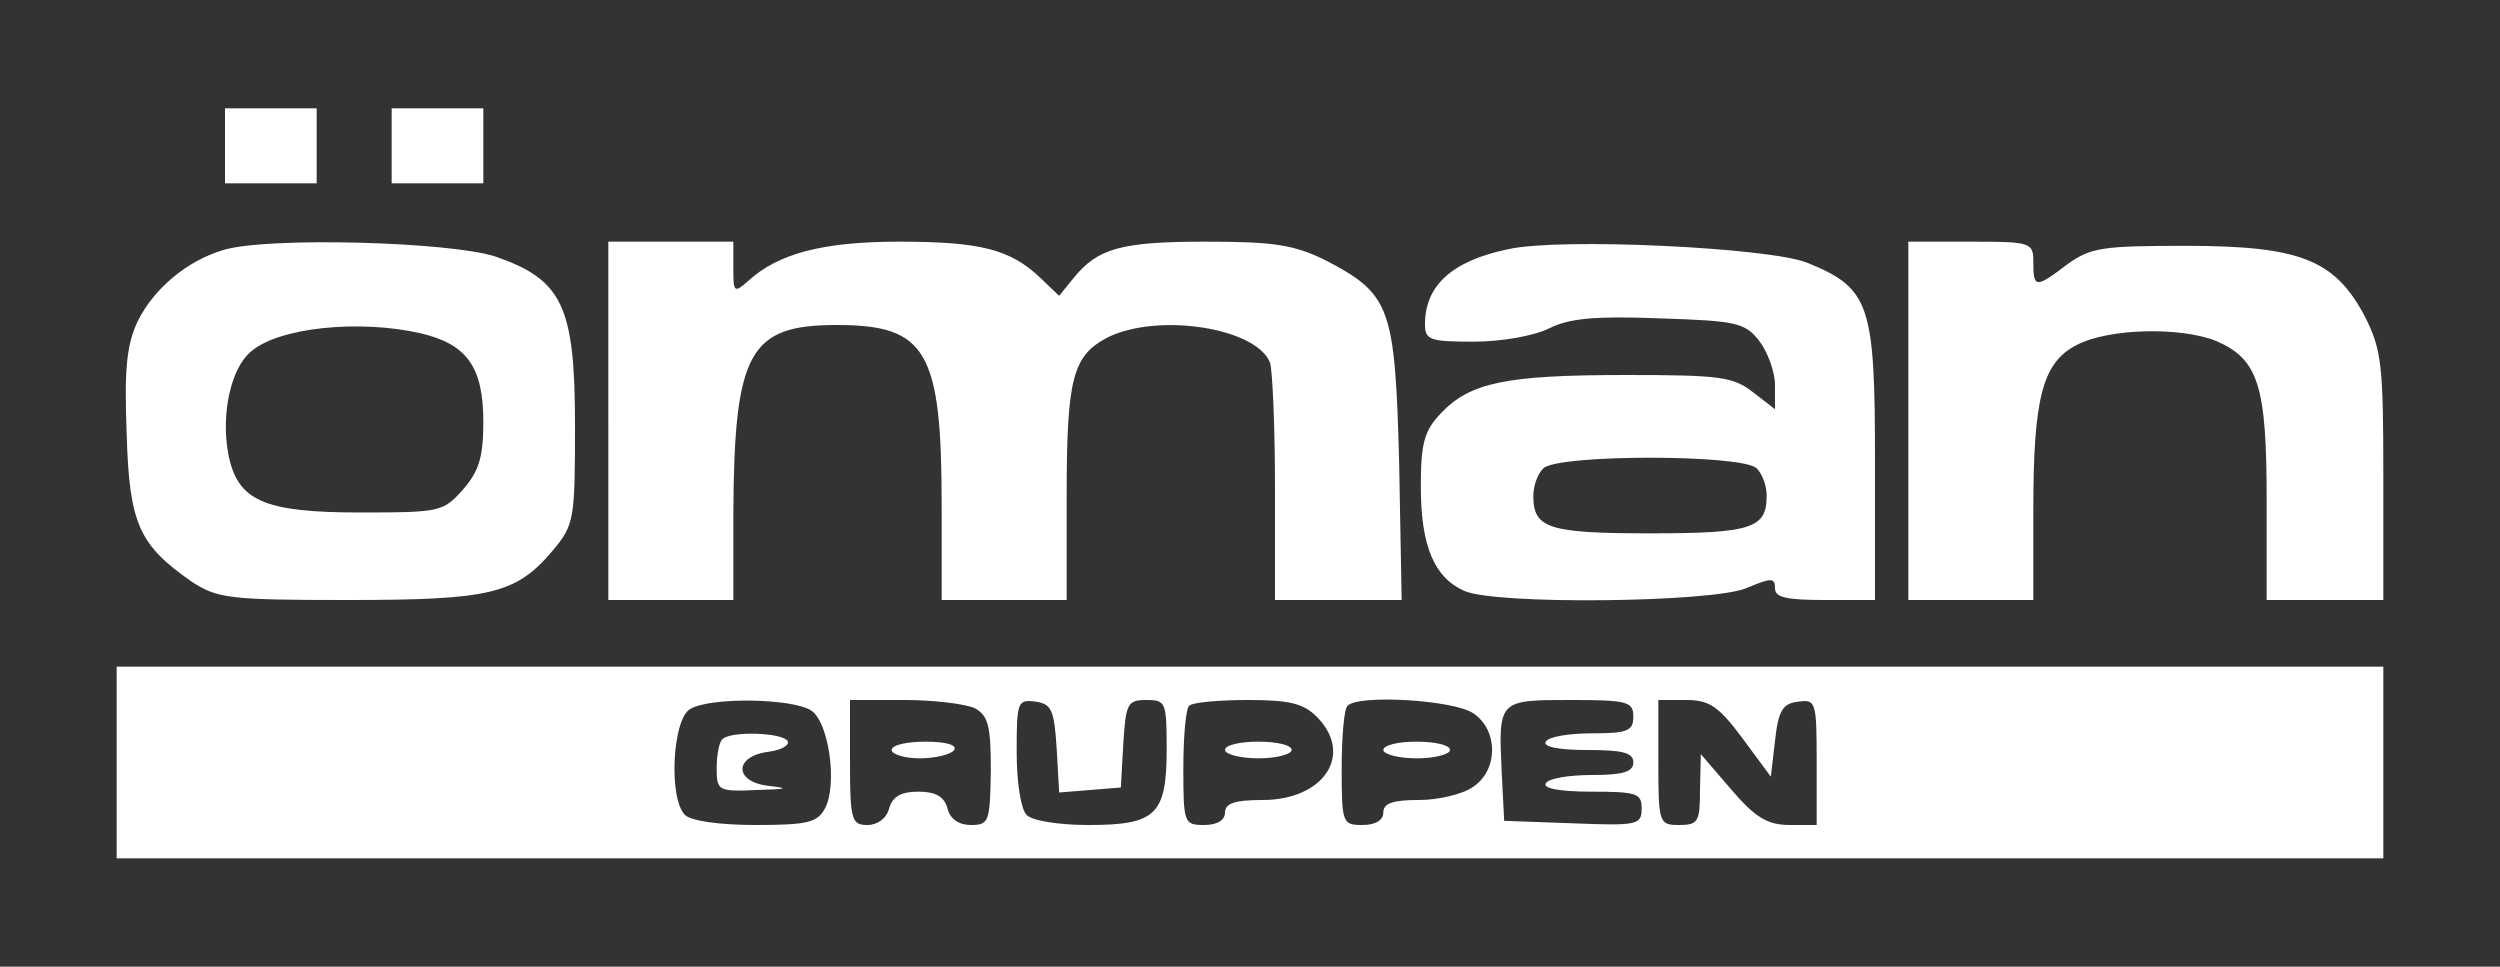
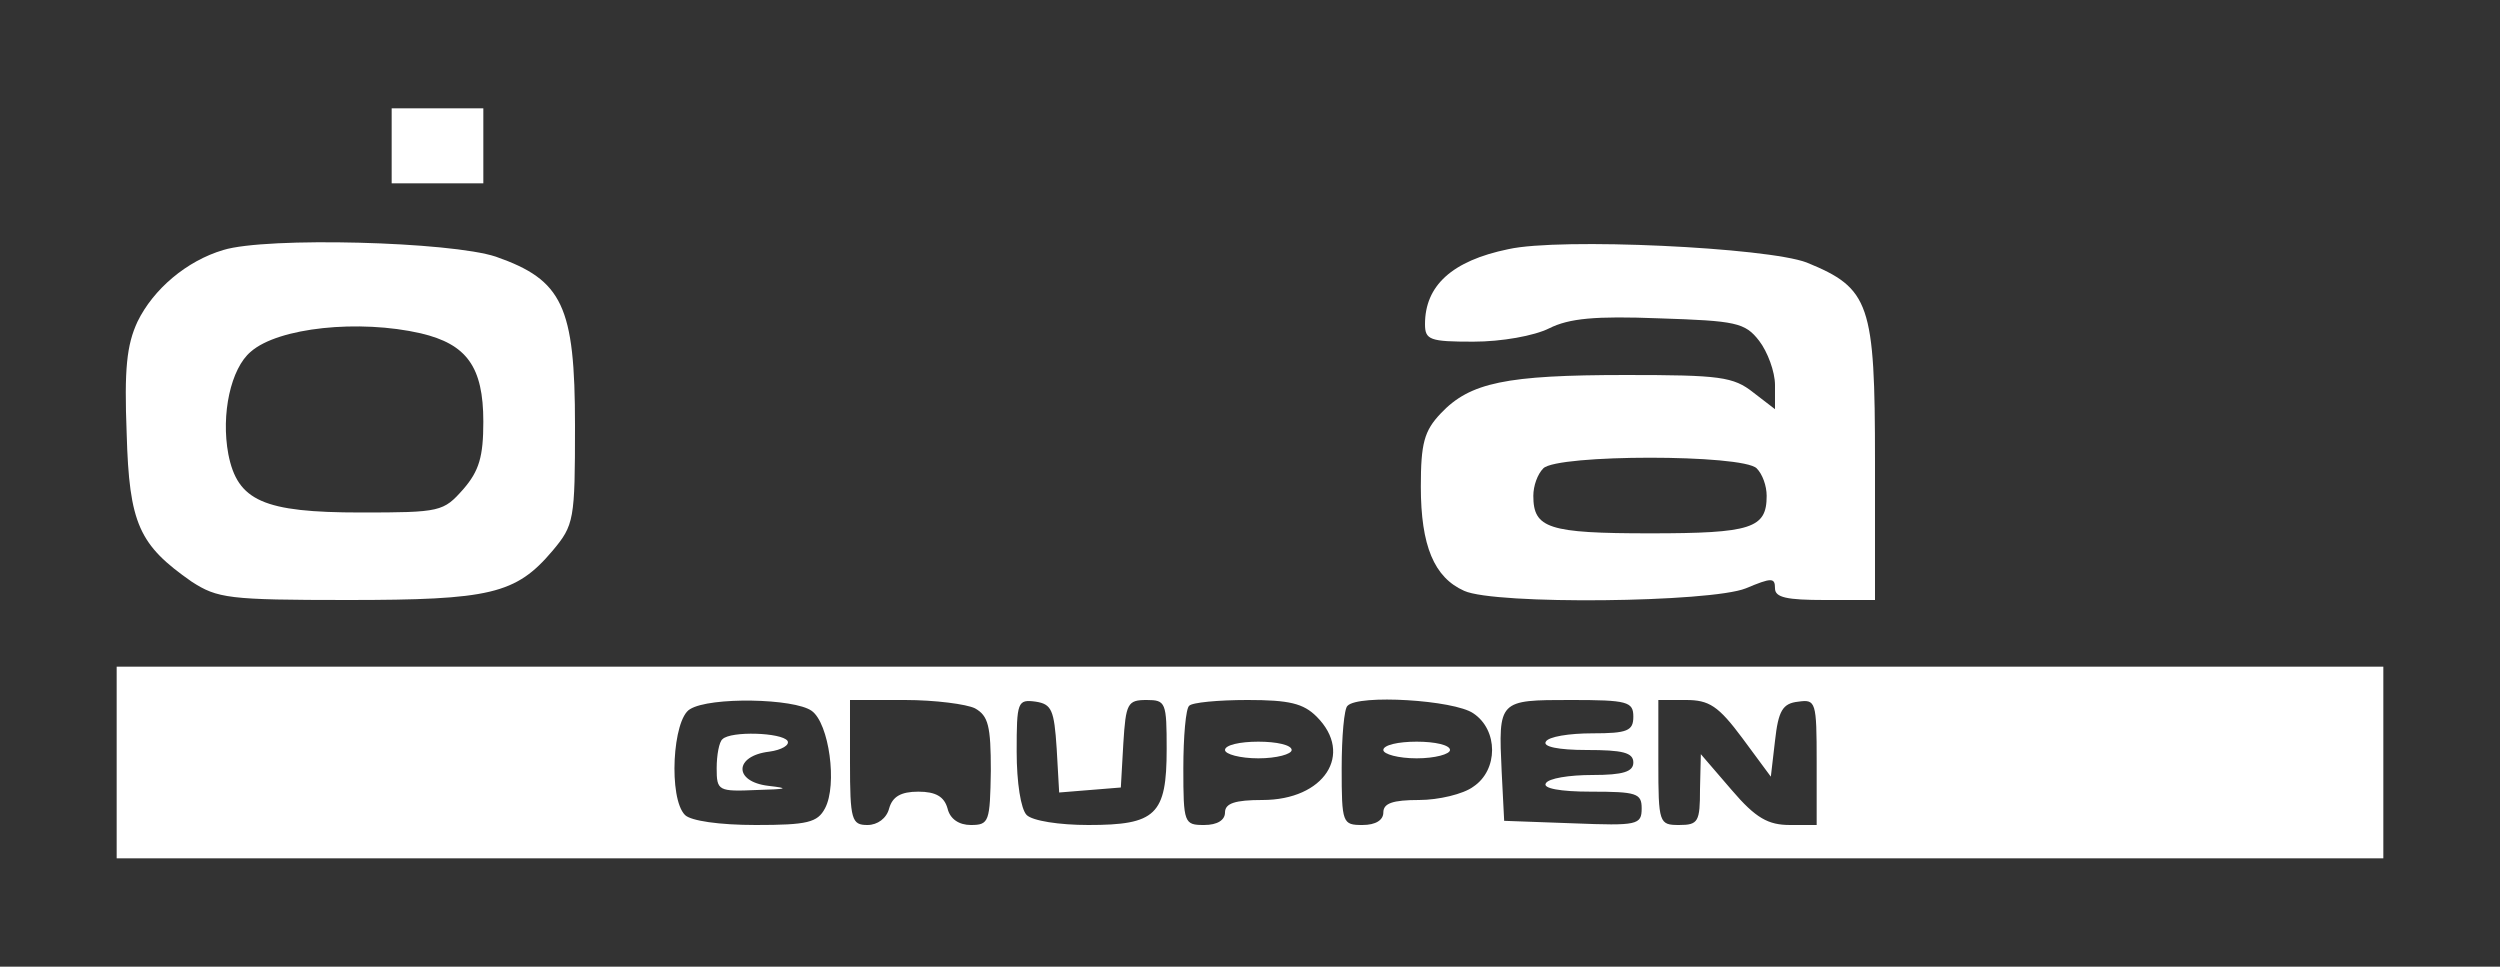
<svg xmlns="http://www.w3.org/2000/svg" version="1.0" width="300pt" height="116pt" viewBox="0 0 300 116" preserveAspectRatio="xMidYMid meet">
  <rect x="0" y="0" width="300" height="116" fill="#333333" stroke="none" />
  <g transform="translate(0,116) scale(0.1,-0.1)" fill="#ffffff" stroke="none">
-     <path d="M270 985 l0 -45 55 0 55 0 0 45 0 45 -55 0 -55 0 0 -45z" />
    <path d="M470 985 l0 -45 55 0 55 0 0 45 0 45 -55 0 -55 0 0 -45z" />
    <path d="M268 860 c-44 -13 -84 -47 -103 -86 -13 -28 -16 -57 -13 -134 3 -109&#10;15 -134 78 -178 31 -20 44 -22 187 -22 171 0 202 7 246 59 26 31 27 37 27 150&#10;0 144 -15 175 -95 203 -54 18 -275 24 -327 8z m237 -100 c55 -13 75 -40 75&#10;-106 0 -42 -5 -59 -24 -81 -24 -27 -27 -28 -123 -28 -117 0 -148 14 -159 70&#10;-9 48 3 103 27 123 33 29 130 39 204 22z" />
-     <path d="M730 655 l0 -215 75 0 75 0 0 103 c1 195 19 227 124 227 108 0 126&#10;-31 126 -217 l0 -113 75 0 75 0 0 124 c0 142 7 169 49 191 60 30 178 12 195&#10;-30 3 -9 6 -77 6 -151 l0 -134 76 0 76 0 -3 164 c-5 188 -10 203 -89 244 -37&#10;18 -60 22 -143 22 -102 0 -130 -8 -159 -44 l-17 -21 -23 22 c-36 34 -72 43&#10;-169 43 -91 0 -145 -14 -181 -47 -17 -15 -18 -14 -18 15 l0 32 -75 0 -75 0 0&#10;-215z" />
    <path d="M1810 861 c-68 -14 -100 -44 -100 -90 0 -19 6 -21 58 -21 34 0 73 7&#10;91 16 24 12 55 15 132 12 92 -3 103 -5 120 -27 10 -13 19 -37 19 -53 l0 -29&#10;-26 20 c-24 19 -40 21 -153 21 -144 0 -187 -9 -222 -46 -20 -21 -24 -36 -24&#10;-88 0 -71 16 -109 52 -125 37 -17 296 -14 338 3 31 13 35 13 35 0 0 -11 14&#10;-14 60 -14 l60 0 0 166 c0 190 -6 208 -82 239 -47 18 -296 30 -358 16z m298&#10;-263 c7 -7 12 -21 12 -33 0 -39 -18 -45 -140 -45 -122 0 -140 6 -140 45 0 12&#10;5 26 12 33 17 17 239 17 256 0z" />
-     <path d="M2290 655 l0 -215 75 0 75 0 0 108 c0 135 11 177 52 198 38 20 124&#10;22 167 5 51 -22 61 -53 61 -191 l0 -120 70 0 70 0 0 148 c0 134 -2 152 -22&#10;192 -36 68 -77 85 -215 85 -100 0 -114 -2 -142 -22 -38 -29 -41 -29 -41 2 0&#10;24 -2 25 -75 25 l-75 0 0 -215z" />
    <path d="M140 245 l0 -115 1360 0 1360 0 0 115 0 115 -1360 0 -1360 0 0 -115z&#10;m834 62 c21 -15 31 -89 16 -117 -9 -17 -21 -20 -83 -20 -44 0 -78 5 -85 12&#10;-20 20 -15 115 6 127 24 15 125 13 146 -2z m196 3 c16 -9 19 -21 19 -75 -1&#10;-61 -2 -65 -24 -65 -14 0 -25 7 -28 20 -4 14 -14 20 -35 20 -21 0 -31 -6 -35&#10;-20 -3 -12 -14 -20 -26 -20 -19 0 -21 6 -21 75 l0 75 66 0 c36 0 74 -5 84 -10z&#10;m98 -48 l3 -53 37 3 37 3 3 53 c3 48 5 52 28 52 23 0 24 -3 24 -59 0 -79 -13&#10;-91 -94 -91 -35 0 -67 5 -74 12 -7 7 -12 39 -12 76 0 60 1 63 23 60 19 -3 22&#10;-10 25 -56z m312 38 c45 -45 9 -100 -65 -100 -33 0 -45 -4 -45 -15 0 -9 -9&#10;-15 -25 -15 -24 0 -25 2 -25 68 0 38 3 72 7 75 3 4 35 7 70 7 50 0 67 -4 83&#10;-20z m188 4 c30 -20 30 -68 0 -88 -12 -9 -42 -16 -65 -16 -32 0 -43 -4 -43&#10;-15 0 -9 -9 -15 -25 -15 -24 0 -25 2 -25 68 0 38 3 72 7 75 13 14 128 7 151&#10;-9z m192 -4 c0 -17 -7 -20 -49 -20 -28 0 -53 -4 -56 -10 -4 -6 15 -10 49 -10&#10;43 0 56 -3 56 -15 0 -11 -12 -15 -49 -15 -28 0 -53 -4 -56 -10 -4 -6 17 -10&#10;54 -10 55 0 61 -2 61 -20 0 -20 -5 -21 -82 -18 l-83 3 -3 59 c-4 86 -4 86 83&#10;86 68 0 75 -2 75 -20z m131 -26 l34 -46 5 43 c4 36 9 45 28 47 21 3 22 0 22&#10;-72 l0 -76 -32 0 c-26 0 -41 8 -70 42 l-37 43 -1 -42 c0 -39 -2 -43 -25 -43&#10;-24 0 -25 2 -25 75 l0 75 33 0 c28 0 39 -7 68 -46z" />
    <path d="M867 273 c-4 -3 -7 -19 -7 -35 0 -27 2 -28 48 -26 37 1 40 2 14 5&#10;-42 5 -41 36 1 41 15 2 25 8 22 13 -7 10 -68 12 -78 2z" />
-     <path d="M1070 260 c0 -5 15 -10 34 -10 19 0 38 5 41 10 4 6 -10 10 -34 10&#10;-23 0 -41 -4 -41 -10z" />
    <path d="M1470 260 c0 -5 18 -10 40 -10 22 0 40 5 40 10 0 6 -18 10 -40 10&#10;-22 0 -40 -4 -40 -10z" />
    <path d="M1660 260 c0 -5 18 -10 40 -10 22 0 40 5 40 10 0 6 -18 10 -40 10&#10;-22 0 -40 -4 -40 -10z" />
  </g>
</svg>